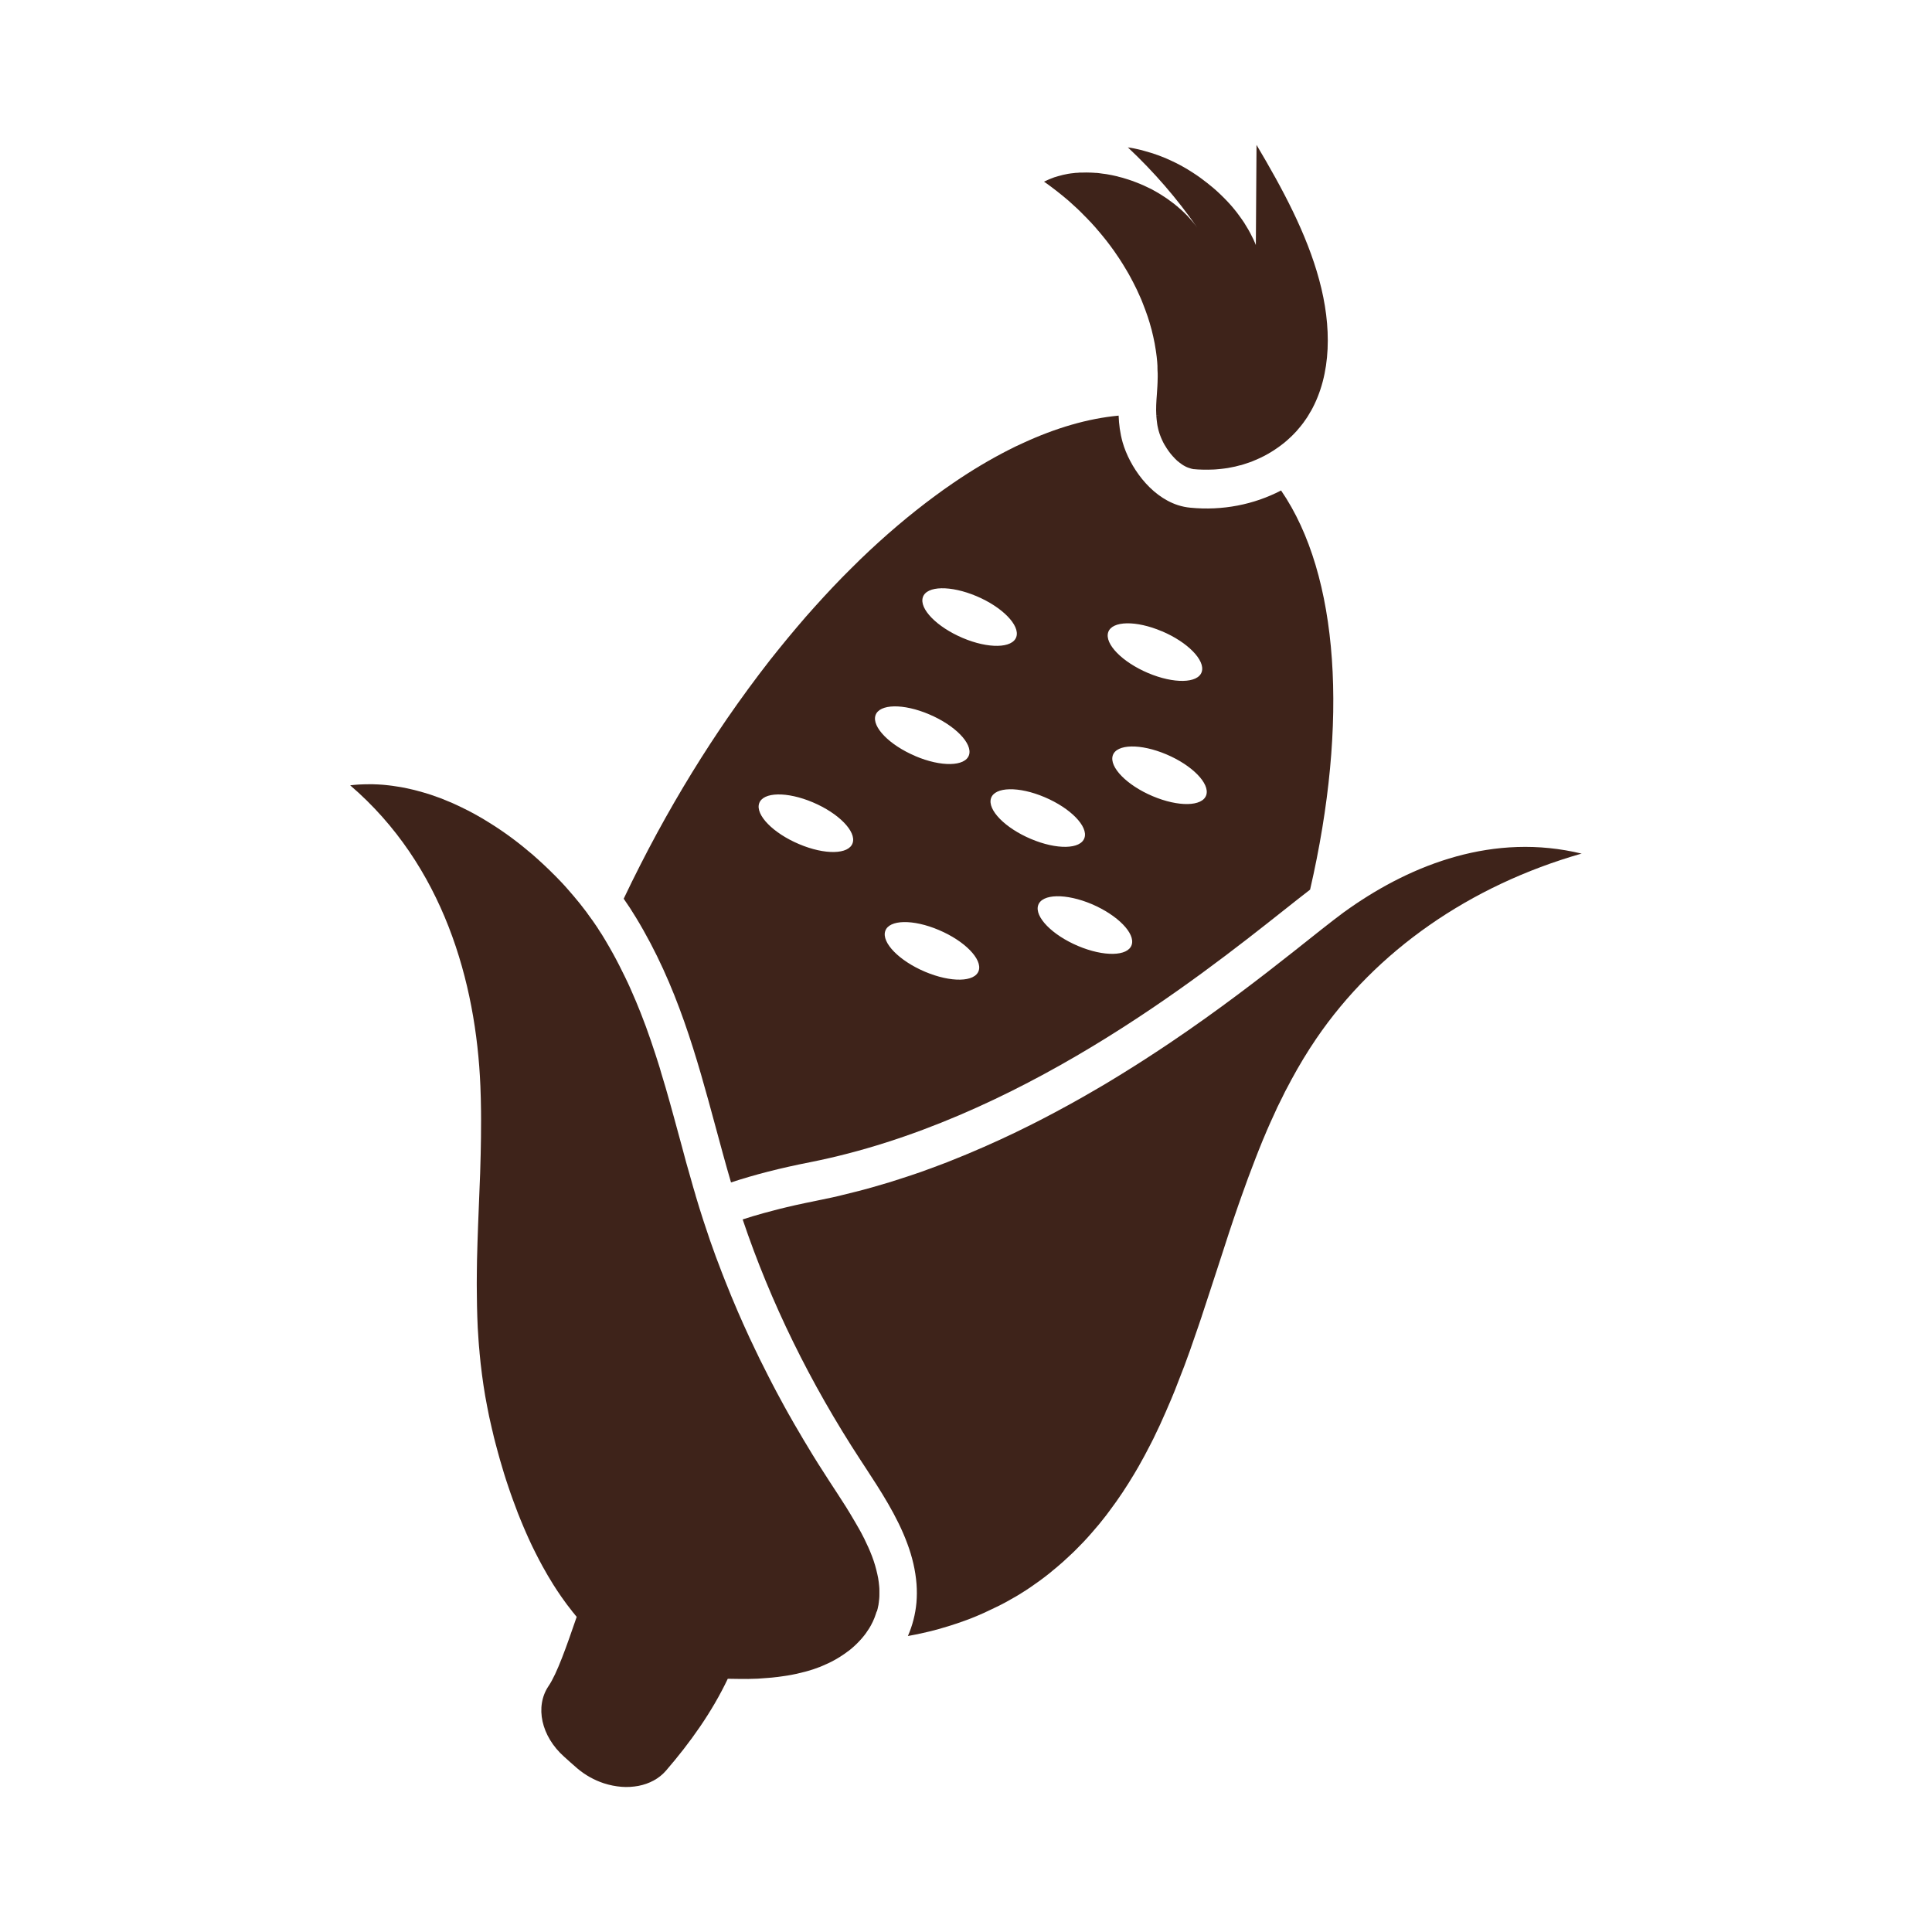
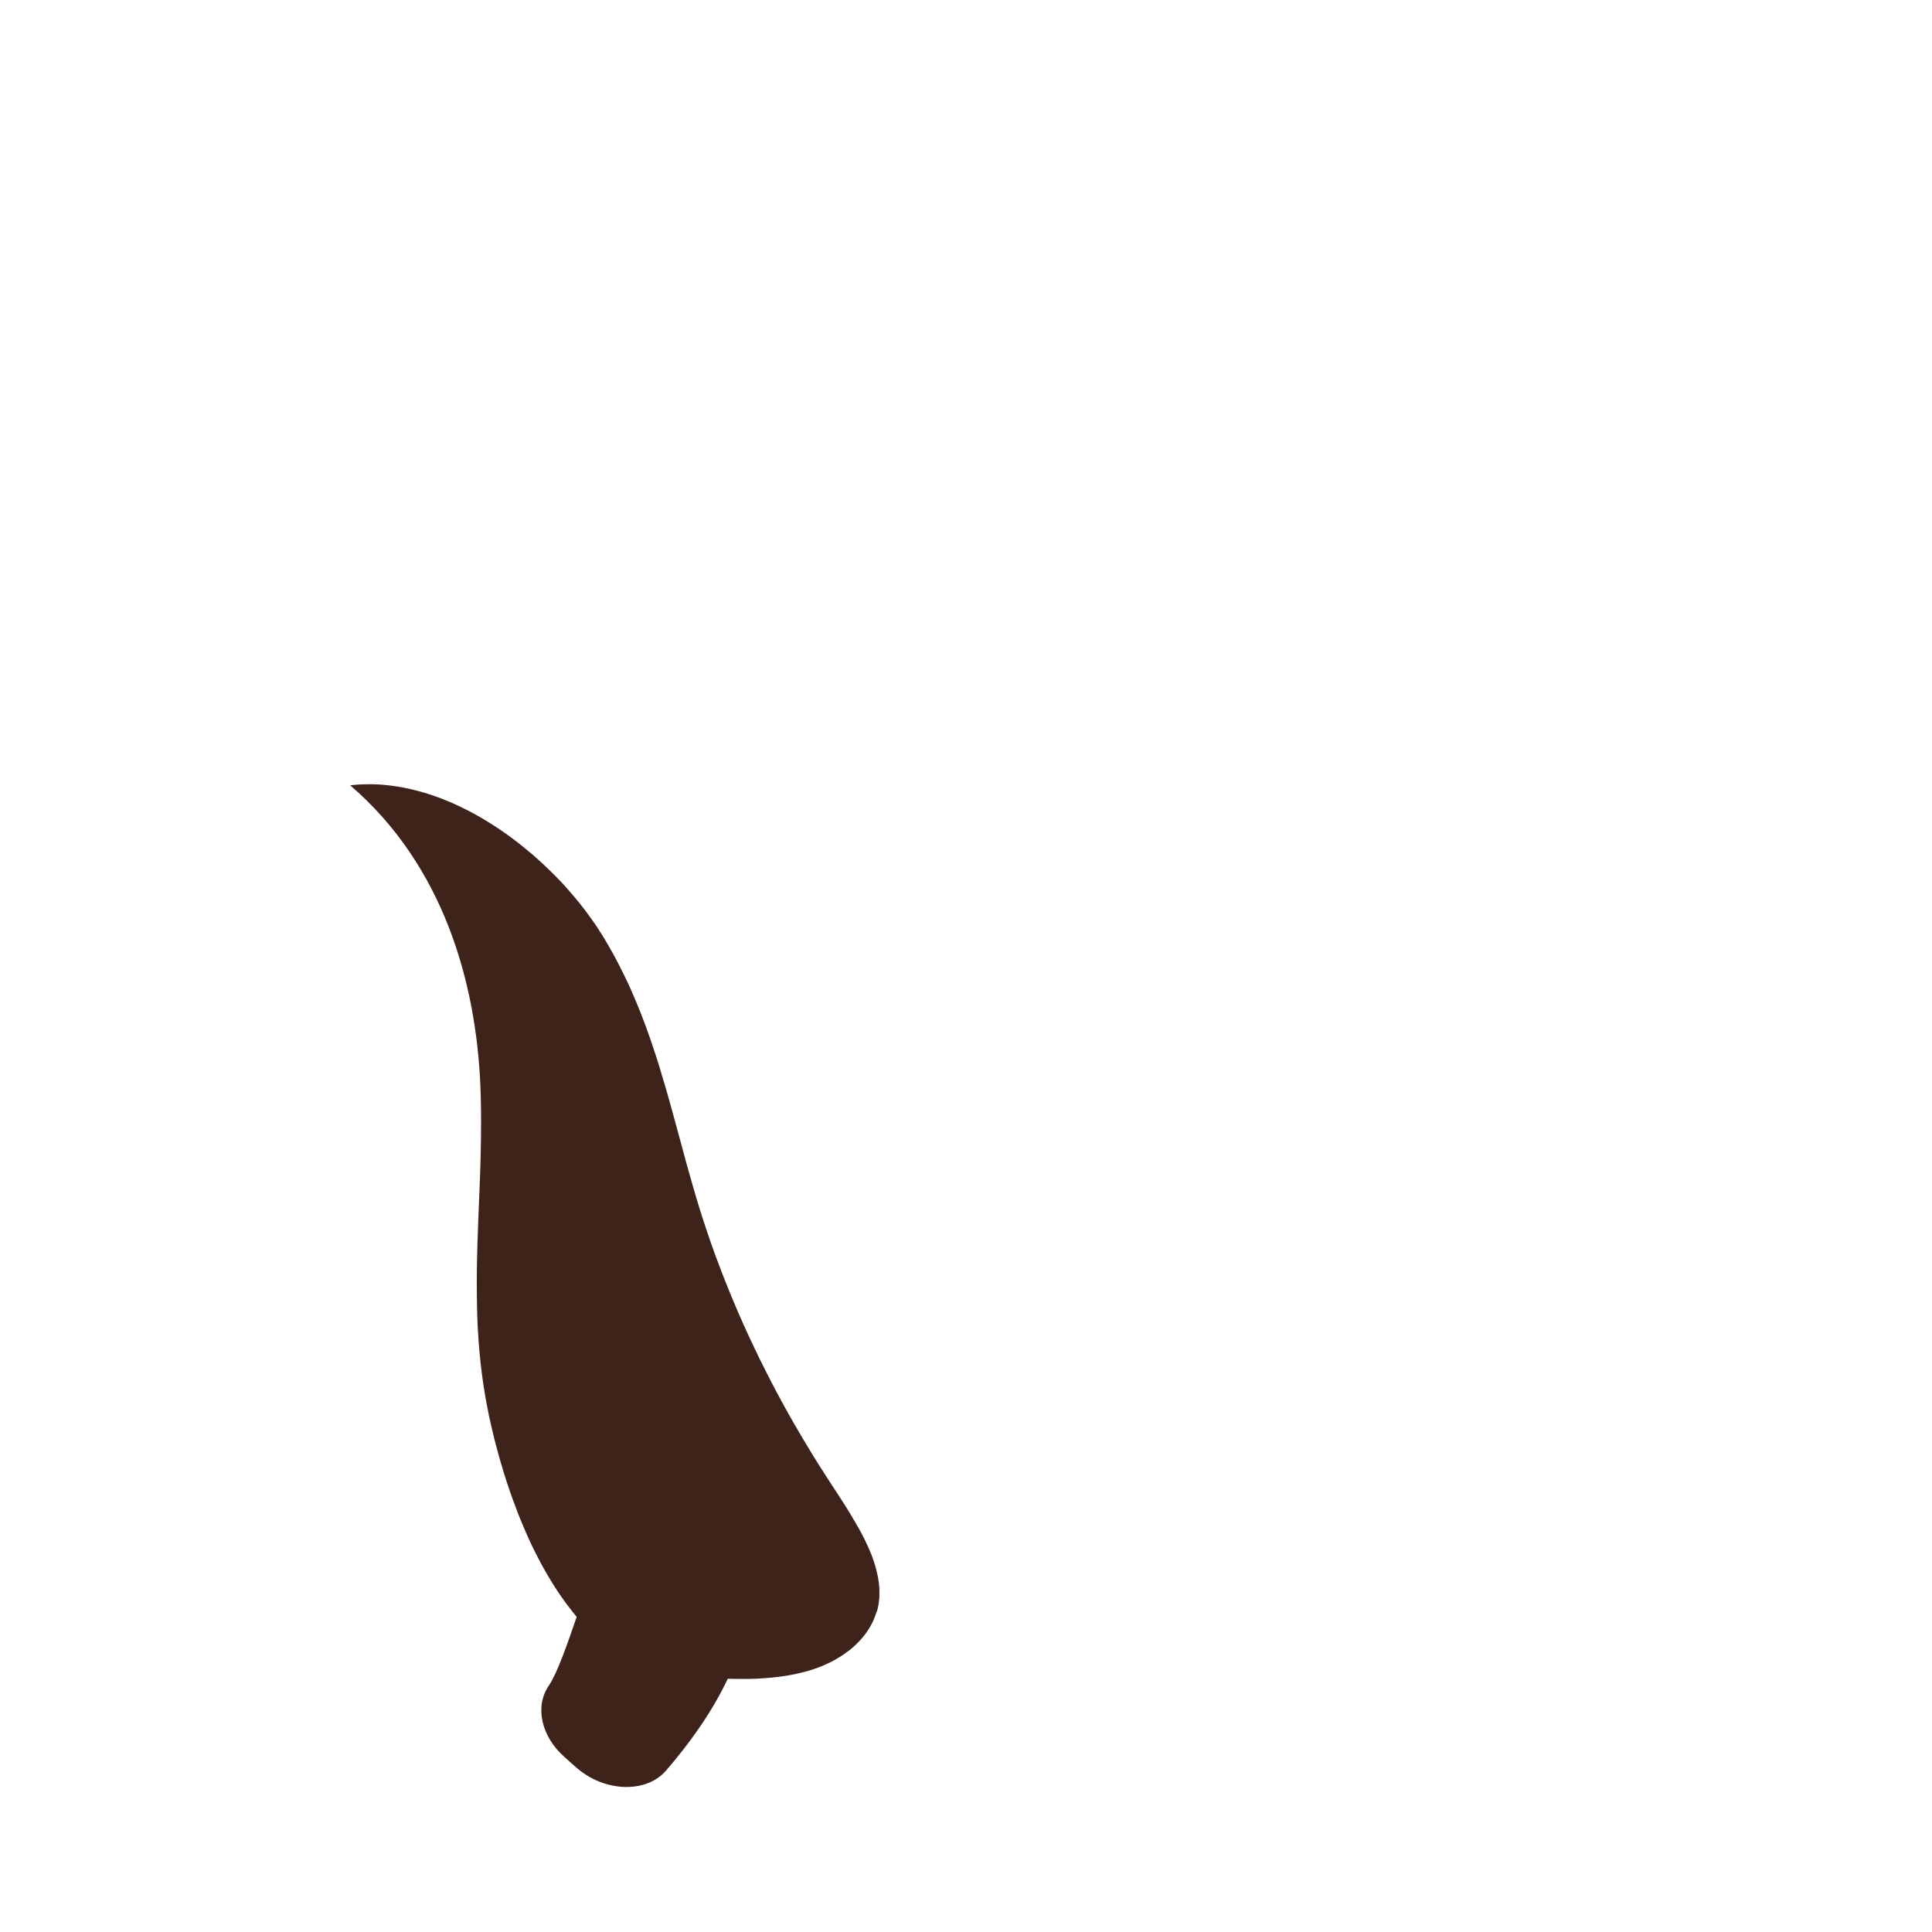
<svg xmlns="http://www.w3.org/2000/svg" width="40" height="40" viewBox="0 0 40 40" fill="none">
-   <path d="M26.521 10.156C25.961 10.447 25.309 10.577 24.642 10.511C24.557 10.503 24.47 10.485 24.386 10.458C23.801 10.266 23.385 9.65 23.244 9.162C23.189 8.967 23.166 8.78 23.16 8.605C22.526 8.664 21.857 8.859 21.171 9.177C21.074 9.22 20.979 9.266 20.882 9.316C20.505 9.508 20.122 9.735 19.738 9.998C19.609 10.085 19.482 10.176 19.354 10.271C18.84 10.65 18.324 11.087 17.815 11.578C17.689 11.701 17.562 11.828 17.434 11.957C17.181 12.216 16.931 12.489 16.681 12.773C16.558 12.916 16.434 13.061 16.311 13.21C16.188 13.358 16.066 13.511 15.944 13.664C15.642 14.051 15.344 14.457 15.053 14.879C14.938 15.048 14.822 15.22 14.708 15.395C14.196 16.18 13.708 17.021 13.257 17.908C13.139 18.14 13.023 18.374 12.913 18.607C13.001 18.732 13.085 18.861 13.164 18.992C14.024 20.405 14.424 21.886 14.812 23.318C14.916 23.701 15.021 24.095 15.135 24.481C15.613 24.323 16.149 24.185 16.763 24.064C21.057 23.217 24.79 20.264 26.584 18.843C26.785 18.684 26.964 18.542 27.124 18.419C27.923 14.954 27.728 11.912 26.524 10.156H26.521ZM24.056 13.069C24.59 13.295 24.959 13.673 24.88 13.912C24.801 14.15 24.303 14.16 23.769 13.934C23.234 13.707 22.865 13.33 22.944 13.09C23.023 12.852 23.521 12.842 24.056 13.07V13.069ZM20.218 12.343C20.752 12.569 21.121 12.947 21.042 13.186C20.963 13.424 20.465 13.435 19.931 13.208C19.397 12.981 19.027 12.604 19.107 12.364C19.186 12.126 19.683 12.117 20.218 12.343ZM16.543 17.476C16.007 17.25 15.638 16.872 15.717 16.634C15.796 16.395 16.294 16.385 16.828 16.611C17.363 16.837 17.733 17.215 17.653 17.454C17.574 17.693 17.077 17.703 16.543 17.476ZM18.951 15.653C18.416 15.427 18.047 15.049 18.126 14.81C18.205 14.572 18.702 14.561 19.238 14.79C19.772 15.016 20.141 15.394 20.062 15.633C19.983 15.871 19.485 15.882 18.951 15.654V15.653ZM19.152 20.119C18.617 19.893 18.248 19.515 18.328 19.276C18.407 19.038 18.903 19.027 19.438 19.255C19.973 19.481 20.342 19.859 20.263 20.098C20.183 20.336 19.687 20.345 19.152 20.119ZM21.343 17.369C20.808 17.143 20.439 16.765 20.518 16.526C20.597 16.288 21.094 16.277 21.629 16.505C22.163 16.731 22.532 17.109 22.453 17.347C22.374 17.586 21.878 17.596 21.343 17.369ZM22.319 19.585C21.784 19.359 21.415 18.98 21.494 18.742C21.573 18.503 22.07 18.493 22.605 18.719C23.14 18.948 23.509 19.325 23.43 19.563C23.351 19.802 22.853 19.811 22.319 19.585ZM23.863 16.483C23.329 16.257 22.96 15.879 23.039 15.64C23.118 15.402 23.615 15.392 24.15 15.619C24.684 15.845 25.053 16.223 24.974 16.462C24.895 16.7 24.399 16.71 23.863 16.483Z" fill="#3E231A" />
-   <path d="M32.75 17.671C30.427 18.334 28.488 19.688 27.251 21.506C27.065 21.779 26.894 22.063 26.737 22.354C26.712 22.399 26.688 22.444 26.665 22.49C26.625 22.561 26.589 22.633 26.554 22.707C26.523 22.767 26.495 22.826 26.465 22.886C26.456 22.903 26.448 22.921 26.439 22.939C26.432 22.952 26.428 22.965 26.422 22.978C26.38 23.068 26.338 23.158 26.298 23.249C26.251 23.355 26.205 23.46 26.161 23.568C26.157 23.575 26.155 23.583 26.151 23.59C26.122 23.661 26.093 23.732 26.064 23.805C26.041 23.86 26.02 23.915 25.999 23.971C25.99 23.993 25.981 24.017 25.973 24.039C25.881 24.275 25.793 24.513 25.709 24.753C25.687 24.816 25.664 24.88 25.641 24.945C25.574 25.137 25.509 25.329 25.445 25.523C25.403 25.652 25.36 25.781 25.319 25.912C25.277 26.041 25.235 26.17 25.193 26.299C25.143 26.455 25.091 26.613 25.039 26.77C24.991 26.917 24.943 27.065 24.894 27.211C24.888 27.229 24.882 27.246 24.877 27.264C24.855 27.329 24.834 27.393 24.812 27.456C24.754 27.626 24.695 27.796 24.636 27.964C24.599 28.067 24.561 28.17 24.524 28.271C24.457 28.447 24.389 28.621 24.321 28.794C24.3 28.849 24.276 28.904 24.253 28.959C24.176 29.141 24.097 29.322 24.016 29.5C23.988 29.559 23.96 29.62 23.931 29.678C23.915 29.712 23.898 29.746 23.882 29.781C23.861 29.82 23.843 29.859 23.822 29.899C23.741 30.058 23.657 30.215 23.569 30.369C23.539 30.421 23.51 30.472 23.479 30.522C23.325 30.78 23.159 31.031 22.979 31.27C22.954 31.305 22.929 31.338 22.904 31.371C22.809 31.495 22.707 31.619 22.602 31.737C22.575 31.769 22.546 31.8 22.517 31.833C22.489 31.864 22.459 31.897 22.428 31.929C22.383 31.976 22.337 32.023 22.292 32.068C22.246 32.115 22.199 32.161 22.149 32.206C22.101 32.251 22.054 32.295 22.004 32.34C21.965 32.374 21.925 32.41 21.885 32.443C21.855 32.468 21.825 32.494 21.795 32.517C21.753 32.553 21.712 32.587 21.667 32.621C21.623 32.654 21.58 32.687 21.535 32.721C21.472 32.767 21.408 32.812 21.342 32.857C21.278 32.901 21.213 32.944 21.145 32.985L21.141 32.988C21.075 33.029 21.006 33.071 20.938 33.107C20.868 33.148 20.798 33.187 20.726 33.223C20.696 33.239 20.666 33.254 20.635 33.268C20.548 33.311 20.461 33.352 20.372 33.393C20.322 33.415 20.27 33.438 20.218 33.46C20.149 33.489 20.078 33.517 20.007 33.543C19.882 33.589 19.756 33.632 19.628 33.671C19.564 33.691 19.499 33.71 19.434 33.728C19.328 33.758 19.22 33.785 19.113 33.808C19.008 33.832 18.905 33.852 18.797 33.872C18.891 33.656 18.952 33.423 18.974 33.182C18.985 33.052 18.985 32.924 18.976 32.799C18.954 32.512 18.887 32.232 18.786 31.961C18.576 31.389 18.227 30.857 17.904 30.363L17.82 30.235C16.772 28.633 15.952 26.958 15.376 25.247C15.514 25.202 15.661 25.157 15.812 25.116C15.877 25.098 15.942 25.08 16.008 25.064C16.099 25.039 16.192 25.016 16.286 24.994C16.345 24.98 16.405 24.965 16.466 24.952C16.608 24.92 16.756 24.89 16.908 24.859C17.017 24.837 17.125 24.815 17.233 24.791C17.284 24.779 17.335 24.767 17.386 24.756C17.393 24.753 17.401 24.752 17.408 24.75C17.507 24.727 17.604 24.703 17.703 24.677C17.821 24.648 17.938 24.616 18.056 24.583C18.174 24.55 18.292 24.515 18.408 24.48C18.481 24.457 18.555 24.433 18.628 24.41C18.708 24.384 18.788 24.359 18.867 24.332C18.898 24.322 18.931 24.31 18.964 24.299C19.039 24.274 19.114 24.248 19.187 24.22C19.329 24.168 19.471 24.116 19.611 24.062C19.704 24.025 19.796 23.988 19.888 23.95C19.937 23.931 19.984 23.911 20.032 23.891C20.488 23.7 20.932 23.496 21.362 23.279C21.423 23.249 21.481 23.218 21.541 23.188C21.944 22.98 22.335 22.765 22.712 22.543C22.798 22.495 22.882 22.443 22.966 22.393C23.303 22.189 23.629 21.984 23.941 21.778C24.032 21.719 24.12 21.66 24.208 21.601C25.238 20.908 26.113 20.23 26.789 19.696C27.209 19.362 27.555 19.086 27.812 18.895C27.86 18.859 27.905 18.828 27.947 18.799C29.24 17.896 30.928 17.231 32.753 17.675L32.75 17.671Z" fill="#3E231A" />
  <path d="M18.15 33.364L18.142 33.388C18.142 33.388 18.142 33.389 18.142 33.39C18.134 33.416 18.126 33.44 18.116 33.465C18.108 33.485 18.102 33.506 18.092 33.526C18.092 33.529 18.091 33.53 18.089 33.532C18.079 33.558 18.066 33.586 18.052 33.611C18.041 33.635 18.028 33.658 18.015 33.68C18.009 33.691 18.003 33.702 17.995 33.714C17.973 33.749 17.95 33.783 17.925 33.818C17.915 33.833 17.904 33.846 17.893 33.86C17.862 33.901 17.828 33.938 17.793 33.976C17.759 34.013 17.723 34.047 17.687 34.081C17.657 34.109 17.625 34.135 17.593 34.161C17.59 34.163 17.587 34.165 17.586 34.167C17.572 34.177 17.559 34.187 17.543 34.198C17.508 34.225 17.47 34.252 17.429 34.278C17.407 34.294 17.383 34.307 17.361 34.321C17.332 34.339 17.306 34.355 17.277 34.37C17.239 34.391 17.202 34.411 17.163 34.429C17.118 34.45 17.073 34.471 17.029 34.489C17.012 34.496 16.999 34.503 16.984 34.508C16.976 34.513 16.968 34.515 16.96 34.517C16.928 34.529 16.895 34.541 16.861 34.553L16.829 34.564C16.797 34.575 16.766 34.584 16.734 34.593C16.712 34.6 16.692 34.606 16.67 34.611C16.545 34.644 16.419 34.672 16.289 34.693C16.288 34.693 16.287 34.693 16.285 34.693C16.274 34.695 16.265 34.697 16.254 34.698C16.206 34.706 16.155 34.713 16.105 34.719C16.102 34.719 16.099 34.719 16.097 34.72C16.09 34.72 16.083 34.722 16.075 34.722C16.014 34.73 15.952 34.736 15.891 34.74C15.824 34.746 15.757 34.751 15.69 34.755H15.688C15.63 34.757 15.573 34.759 15.514 34.76C15.497 34.762 15.48 34.762 15.463 34.76C15.401 34.76 15.34 34.762 15.277 34.76C15.208 34.76 15.138 34.758 15.068 34.757C14.74 35.447 14.291 36.077 13.789 36.659C13.645 36.826 13.444 36.931 13.218 36.975C13.106 36.995 12.988 37.004 12.866 36.994C12.745 36.984 12.622 36.96 12.502 36.921C12.307 36.857 12.115 36.752 11.948 36.609C11.858 36.53 11.768 36.452 11.681 36.372C11.204 35.948 11.071 35.332 11.357 34.908C11.534 34.649 11.732 34.079 11.94 33.475C11.919 33.451 11.897 33.425 11.877 33.397C11.876 33.397 11.877 33.396 11.874 33.395C11.874 33.395 11.873 33.395 11.874 33.394H11.873C11.873 33.394 11.873 33.391 11.871 33.391C11.861 33.38 11.852 33.37 11.844 33.357C11.825 33.334 11.807 33.31 11.789 33.286C11.759 33.249 11.731 33.211 11.703 33.172C11.675 33.133 11.646 33.095 11.619 33.055C11.591 33.015 11.565 32.976 11.537 32.934C11.511 32.893 11.484 32.852 11.457 32.81C11.378 32.685 11.304 32.558 11.231 32.425C11.183 32.337 11.137 32.25 11.091 32.158C11.07 32.115 11.047 32.07 11.025 32.025C11.002 31.98 10.982 31.933 10.96 31.886C10.955 31.875 10.95 31.865 10.945 31.854C10.908 31.774 10.873 31.691 10.837 31.608C10.798 31.514 10.759 31.422 10.722 31.327C10.687 31.235 10.652 31.144 10.619 31.051C10.587 30.965 10.558 30.88 10.529 30.794C10.526 30.788 10.525 30.782 10.523 30.776C10.491 30.684 10.462 30.592 10.434 30.502C10.406 30.41 10.38 30.319 10.353 30.229C10.338 30.178 10.323 30.125 10.31 30.074C10.293 30.011 10.276 29.95 10.26 29.888C10.236 29.797 10.213 29.708 10.194 29.619C10.192 29.612 10.191 29.604 10.188 29.597C10.166 29.506 10.147 29.415 10.127 29.327C10.098 29.182 10.07 29.041 10.046 28.905C10.021 28.76 9.999 28.613 9.98 28.467C9.969 28.388 9.959 28.307 9.951 28.229C9.943 28.159 9.936 28.089 9.93 28.019L9.926 27.967C9.923 27.932 9.92 27.895 9.916 27.861C9.914 27.825 9.912 27.788 9.908 27.753C9.902 27.665 9.896 27.576 9.891 27.488C9.888 27.413 9.886 27.34 9.882 27.265C9.879 27.19 9.877 27.117 9.876 27.042C9.874 26.964 9.873 26.885 9.873 26.807C9.871 26.734 9.871 26.665 9.871 26.592C9.871 26.592 9.871 26.586 9.871 26.585C9.871 26.585 9.871 26.584 9.871 26.583C9.871 26.583 9.871 26.576 9.871 26.572C9.871 26.411 9.874 26.249 9.876 26.087C9.887 25.603 9.908 25.121 9.927 24.641C9.931 24.524 9.936 24.407 9.941 24.291C9.945 24.157 9.949 24.026 9.952 23.892C9.954 23.78 9.957 23.667 9.958 23.555C9.959 23.434 9.96 23.312 9.96 23.191C9.96 23.128 9.96 23.064 9.959 23C9.957 22.83 9.953 22.658 9.946 22.486C9.857 20.333 9.178 17.914 7.25 16.259C7.308 16.252 7.367 16.247 7.427 16.243C7.5 16.239 7.574 16.237 7.648 16.237C7.672 16.237 7.697 16.237 7.722 16.237C7.737 16.237 7.752 16.237 7.767 16.239C7.803 16.239 7.837 16.242 7.871 16.244C7.906 16.245 7.94 16.249 7.975 16.252C8.002 16.255 8.03 16.258 8.058 16.261C8.105 16.266 8.152 16.273 8.2 16.281C8.26 16.289 8.32 16.3 8.379 16.311C8.424 16.321 8.469 16.33 8.513 16.341C8.534 16.346 8.553 16.351 8.574 16.355C8.595 16.36 8.614 16.366 8.635 16.371C8.683 16.383 8.731 16.397 8.779 16.411C8.823 16.423 8.868 16.437 8.912 16.452H8.913C8.958 16.468 9.003 16.483 9.048 16.5C9.089 16.513 9.127 16.528 9.166 16.544C9.215 16.564 9.266 16.584 9.317 16.606C9.354 16.62 9.389 16.637 9.426 16.654C9.511 16.693 9.597 16.734 9.681 16.777C9.714 16.795 9.747 16.811 9.78 16.829C9.812 16.847 9.844 16.864 9.876 16.882C9.908 16.9 9.942 16.919 9.973 16.937C10.057 16.988 10.143 17.04 10.227 17.094C10.284 17.13 10.339 17.168 10.395 17.206C10.399 17.208 10.402 17.212 10.407 17.214C10.439 17.238 10.473 17.259 10.505 17.283C10.537 17.306 10.569 17.329 10.6 17.352C10.681 17.412 10.76 17.474 10.839 17.538C10.894 17.583 10.949 17.63 11.005 17.676C11.008 17.678 11.009 17.678 11.011 17.68C11.055 17.717 11.096 17.754 11.137 17.792C11.221 17.868 11.302 17.943 11.383 18.022C11.403 18.042 11.424 18.061 11.442 18.081C11.462 18.1 11.481 18.12 11.502 18.14C11.541 18.18 11.58 18.219 11.618 18.26C11.641 18.283 11.662 18.308 11.685 18.332C11.705 18.353 11.723 18.376 11.743 18.397C11.79 18.449 11.833 18.5 11.877 18.552C11.911 18.594 11.946 18.634 11.979 18.675C11.989 18.686 11.998 18.697 12.006 18.708C12.038 18.75 12.07 18.79 12.103 18.833C12.131 18.868 12.158 18.904 12.184 18.943C12.247 19.027 12.306 19.111 12.362 19.195C12.382 19.226 12.403 19.257 12.421 19.288C12.451 19.333 12.48 19.376 12.506 19.423C12.513 19.434 12.52 19.445 12.527 19.457C12.561 19.516 12.597 19.575 12.631 19.635C12.631 19.635 12.632 19.636 12.632 19.638C12.672 19.709 12.714 19.781 12.752 19.855C12.755 19.861 12.758 19.867 12.762 19.874C12.801 19.948 12.84 20.023 12.876 20.098C12.919 20.182 12.959 20.266 12.999 20.35C13.027 20.408 13.052 20.467 13.077 20.524C13.109 20.596 13.14 20.667 13.17 20.739C13.2 20.811 13.229 20.883 13.258 20.955C13.265 20.973 13.272 20.991 13.279 21.009C13.311 21.091 13.342 21.175 13.374 21.258C13.444 21.447 13.507 21.638 13.57 21.828C13.588 21.886 13.607 21.945 13.626 22.003C13.649 22.074 13.671 22.145 13.691 22.219C13.722 22.321 13.752 22.421 13.782 22.522C13.9 22.929 14.009 23.339 14.121 23.748C14.149 23.855 14.179 23.962 14.207 24.069C14.241 24.186 14.273 24.303 14.307 24.42C14.336 24.526 14.366 24.631 14.398 24.735C14.4 24.741 14.401 24.75 14.403 24.756C14.43 24.843 14.456 24.928 14.482 25.016C14.534 25.183 14.588 25.351 14.646 25.519C14.682 25.63 14.72 25.74 14.761 25.851C14.799 25.961 14.84 26.071 14.883 26.181C14.924 26.29 14.966 26.402 15.01 26.511C15.096 26.729 15.186 26.948 15.281 27.167C15.306 27.222 15.329 27.278 15.355 27.334C15.364 27.356 15.374 27.378 15.383 27.399C15.409 27.457 15.434 27.512 15.461 27.57C15.501 27.658 15.539 27.744 15.582 27.829C15.598 27.863 15.614 27.897 15.63 27.931C15.646 27.965 15.662 27.999 15.679 28.032C15.711 28.101 15.743 28.167 15.778 28.234C15.819 28.319 15.862 28.403 15.905 28.487C15.937 28.55 15.969 28.614 16.003 28.677C16.052 28.77 16.1 28.863 16.151 28.955C16.209 29.064 16.27 29.174 16.33 29.281C16.337 29.294 16.343 29.305 16.351 29.317C16.414 29.43 16.478 29.541 16.544 29.651C16.6 29.748 16.656 29.844 16.715 29.939C16.789 30.064 16.865 30.188 16.943 30.311C17.021 30.435 17.1 30.557 17.179 30.679C17.29 30.85 17.404 31.022 17.514 31.196C17.544 31.245 17.574 31.293 17.604 31.343C17.637 31.397 17.669 31.451 17.701 31.507C17.729 31.555 17.756 31.601 17.783 31.649C17.816 31.706 17.846 31.763 17.875 31.821C17.878 31.825 17.879 31.828 17.881 31.833C17.884 31.838 17.887 31.845 17.89 31.849C17.908 31.886 17.926 31.923 17.942 31.96C17.955 31.984 17.966 32.009 17.977 32.034C18.033 32.16 18.082 32.285 18.118 32.41C18.135 32.47 18.15 32.527 18.163 32.586C18.169 32.614 18.176 32.643 18.181 32.672C18.191 32.73 18.198 32.787 18.203 32.845C18.206 32.875 18.207 32.903 18.207 32.932C18.207 32.946 18.207 32.96 18.207 32.974C18.207 32.989 18.207 33.003 18.207 33.016C18.207 33.046 18.206 33.074 18.203 33.105C18.201 33.123 18.199 33.139 18.197 33.154C18.197 33.171 18.193 33.188 18.19 33.204C18.19 33.209 18.19 33.212 18.19 33.216C18.184 33.248 18.178 33.279 18.17 33.31C18.168 33.322 18.165 33.333 18.16 33.346C18.16 33.352 18.158 33.358 18.157 33.363L18.15 33.364Z" fill="#3E231A" />
-   <path d="M27.135 8.519C27.121 8.543 27.106 8.567 27.093 8.591C27.085 8.604 27.077 8.618 27.069 8.631C27.058 8.647 27.048 8.661 27.039 8.675C27.022 8.7 27.004 8.726 26.986 8.751C26.968 8.776 26.949 8.801 26.93 8.823C26.91 8.848 26.891 8.871 26.87 8.894C26.851 8.918 26.83 8.94 26.808 8.963C26.766 9.008 26.721 9.052 26.674 9.093C26.67 9.098 26.665 9.101 26.66 9.106C26.618 9.144 26.573 9.181 26.527 9.215C26.47 9.258 26.413 9.298 26.353 9.336C26.328 9.351 26.303 9.368 26.276 9.382C26.274 9.385 26.273 9.386 26.27 9.387C26.239 9.405 26.208 9.421 26.177 9.438C26.147 9.453 26.115 9.47 26.084 9.484C26.054 9.498 26.022 9.512 25.99 9.525C25.948 9.544 25.904 9.561 25.861 9.576C25.825 9.589 25.787 9.602 25.749 9.613C25.736 9.618 25.724 9.621 25.711 9.625C25.709 9.625 25.707 9.626 25.704 9.627C25.7 9.629 25.695 9.63 25.691 9.631C25.689 9.631 25.687 9.631 25.686 9.632C25.685 9.632 25.681 9.633 25.68 9.632C25.657 9.639 25.634 9.645 25.61 9.65C25.587 9.657 25.565 9.662 25.541 9.666C25.503 9.675 25.465 9.682 25.425 9.689C25.419 9.691 25.412 9.691 25.406 9.692C25.388 9.695 25.367 9.698 25.348 9.7C25.307 9.705 25.264 9.711 25.221 9.714C25.184 9.717 25.146 9.721 25.108 9.722C25.101 9.722 25.093 9.722 25.087 9.722C25.064 9.724 25.041 9.724 25.019 9.724C25.017 9.724 25.014 9.726 25.012 9.724C24.988 9.724 24.963 9.724 24.939 9.724C24.923 9.724 24.904 9.724 24.887 9.723C24.831 9.722 24.775 9.719 24.716 9.713C24.708 9.713 24.7 9.713 24.691 9.709L24.685 9.707C24.685 9.707 24.681 9.707 24.678 9.707C24.673 9.707 24.667 9.704 24.661 9.702L24.655 9.7C24.655 9.7 24.646 9.698 24.642 9.696C24.628 9.692 24.613 9.688 24.599 9.682C24.594 9.679 24.587 9.678 24.581 9.675C24.565 9.668 24.549 9.662 24.533 9.652C24.512 9.642 24.492 9.629 24.471 9.615C24.439 9.593 24.406 9.567 24.373 9.54C24.341 9.511 24.312 9.48 24.282 9.447C24.267 9.431 24.252 9.413 24.238 9.396C24.211 9.362 24.184 9.325 24.159 9.287C24.141 9.26 24.124 9.231 24.106 9.201C24.089 9.171 24.074 9.143 24.061 9.112C24.047 9.083 24.034 9.052 24.023 9.022C24.011 8.991 24.001 8.963 23.993 8.933C23.985 8.905 23.977 8.878 23.972 8.849C23.965 8.822 23.961 8.795 23.957 8.766C23.953 8.74 23.949 8.712 23.947 8.685C23.944 8.656 23.942 8.63 23.94 8.601C23.96 8.603 23.98 8.604 24 8.606C23.98 8.604 23.961 8.602 23.94 8.599C23.931 8.456 23.94 8.314 23.951 8.172C23.954 8.116 23.957 8.06 23.962 8.004C23.963 7.976 23.965 7.947 23.966 7.92C23.968 7.879 23.969 7.839 23.969 7.798C23.969 7.753 23.969 7.708 23.965 7.661C23.965 7.641 23.965 7.625 23.964 7.605C23.964 7.603 23.964 7.6 23.964 7.599C23.964 7.592 23.964 7.583 23.964 7.576C23.963 7.55 23.961 7.524 23.959 7.498C23.955 7.46 23.952 7.422 23.948 7.387C23.946 7.363 23.942 7.339 23.939 7.318C23.937 7.294 23.932 7.272 23.929 7.248C23.915 7.157 23.899 7.063 23.877 6.971C23.867 6.924 23.855 6.879 23.844 6.832C23.832 6.79 23.821 6.745 23.807 6.701C23.807 6.696 23.805 6.694 23.804 6.689C23.791 6.646 23.779 6.605 23.764 6.562C23.762 6.559 23.761 6.556 23.761 6.553C23.745 6.507 23.73 6.463 23.713 6.418C23.697 6.372 23.679 6.327 23.66 6.28C23.643 6.234 23.624 6.188 23.603 6.143C23.561 6.045 23.514 5.947 23.464 5.851C23.445 5.813 23.425 5.776 23.404 5.738C23.38 5.692 23.355 5.649 23.329 5.605C23.303 5.562 23.277 5.518 23.25 5.474C23.225 5.435 23.201 5.395 23.175 5.356C23.14 5.302 23.103 5.249 23.066 5.196C23.041 5.161 23.015 5.126 22.989 5.09C22.935 5.018 22.88 4.946 22.822 4.877C22.796 4.844 22.769 4.812 22.741 4.78H22.74C22.699 4.728 22.655 4.681 22.61 4.632C22.599 4.617 22.585 4.602 22.57 4.589C22.527 4.541 22.481 4.496 22.435 4.45C22.389 4.402 22.343 4.357 22.296 4.313C22.24 4.26 22.184 4.209 22.127 4.159C22.087 4.124 22.045 4.09 22.003 4.055C21.96 4.02 21.918 3.987 21.874 3.952C21.873 3.952 21.872 3.95 21.871 3.95C21.837 3.924 21.803 3.897 21.769 3.872C21.72 3.834 21.668 3.798 21.615 3.761C21.648 3.745 21.684 3.728 21.72 3.713C21.737 3.706 21.755 3.698 21.773 3.692C21.777 3.69 21.78 3.689 21.784 3.688C21.799 3.683 21.812 3.677 21.828 3.671C21.83 3.671 21.833 3.67 21.834 3.669C21.835 3.669 21.837 3.669 21.839 3.668C21.861 3.661 21.882 3.654 21.905 3.648C21.973 3.628 22.043 3.611 22.113 3.599C22.153 3.593 22.194 3.586 22.237 3.583C22.255 3.58 22.274 3.578 22.294 3.578C22.296 3.578 22.301 3.578 22.303 3.578C22.336 3.573 22.371 3.572 22.403 3.573H22.404C22.404 3.573 22.416 3.572 22.42 3.573C22.466 3.571 22.511 3.571 22.556 3.573C22.569 3.573 22.579 3.573 22.591 3.574C22.623 3.574 22.656 3.578 22.689 3.58C22.691 3.58 22.692 3.58 22.694 3.58C22.7 3.58 22.704 3.58 22.71 3.58C22.725 3.583 22.739 3.584 22.754 3.585C22.777 3.589 22.801 3.591 22.826 3.595C22.852 3.598 22.876 3.602 22.903 3.605C22.942 3.611 22.981 3.618 23.018 3.626C23.045 3.631 23.07 3.636 23.095 3.643C23.118 3.648 23.142 3.653 23.165 3.661C23.19 3.667 23.217 3.674 23.243 3.681C23.284 3.693 23.326 3.705 23.366 3.719C23.413 3.734 23.46 3.751 23.506 3.769C23.563 3.79 23.62 3.814 23.675 3.838C23.717 3.857 23.759 3.878 23.801 3.898C23.816 3.906 23.832 3.913 23.848 3.921C23.89 3.943 23.931 3.966 23.971 3.99C24.019 4.019 24.066 4.048 24.112 4.079C24.152 4.105 24.191 4.131 24.228 4.161C24.242 4.169 24.254 4.18 24.268 4.19C24.301 4.214 24.333 4.239 24.364 4.266C24.375 4.273 24.383 4.28 24.391 4.289C24.428 4.32 24.465 4.352 24.5 4.386C24.552 4.435 24.603 4.487 24.65 4.542C24.698 4.596 24.744 4.653 24.785 4.71C24.377 4.119 23.893 3.56 23.351 3.051C23.393 3.058 23.438 3.065 23.48 3.073C23.512 3.079 23.544 3.086 23.575 3.094C23.618 3.103 23.662 3.115 23.704 3.128C23.746 3.14 23.79 3.152 23.832 3.165C23.877 3.179 23.923 3.194 23.966 3.21C24.027 3.232 24.089 3.257 24.151 3.283C24.211 3.31 24.271 3.336 24.331 3.366C24.362 3.381 24.391 3.397 24.421 3.412C24.45 3.428 24.479 3.444 24.508 3.46C24.536 3.476 24.565 3.494 24.594 3.51C24.596 3.513 24.597 3.513 24.599 3.514C24.657 3.548 24.712 3.585 24.768 3.622C24.808 3.649 24.848 3.677 24.887 3.707C24.966 3.765 25.041 3.825 25.115 3.887C25.152 3.919 25.189 3.95 25.223 3.983C25.261 4.019 25.3 4.055 25.336 4.092C25.388 4.143 25.436 4.195 25.483 4.248C25.496 4.264 25.509 4.279 25.522 4.293C25.549 4.326 25.575 4.357 25.6 4.389C25.618 4.414 25.637 4.438 25.655 4.463C25.691 4.511 25.724 4.56 25.757 4.608C25.789 4.658 25.82 4.709 25.849 4.76C25.878 4.812 25.905 4.863 25.93 4.915C25.944 4.942 25.957 4.967 25.967 4.993C25.98 5.019 25.99 5.046 26.001 5.074C26.005 4.382 26.011 3.69 26.015 3C26.553 3.906 27.055 4.838 27.313 5.796C27.573 6.753 27.574 7.744 27.137 8.519H27.135Z" fill="#3E231A" />
</svg>